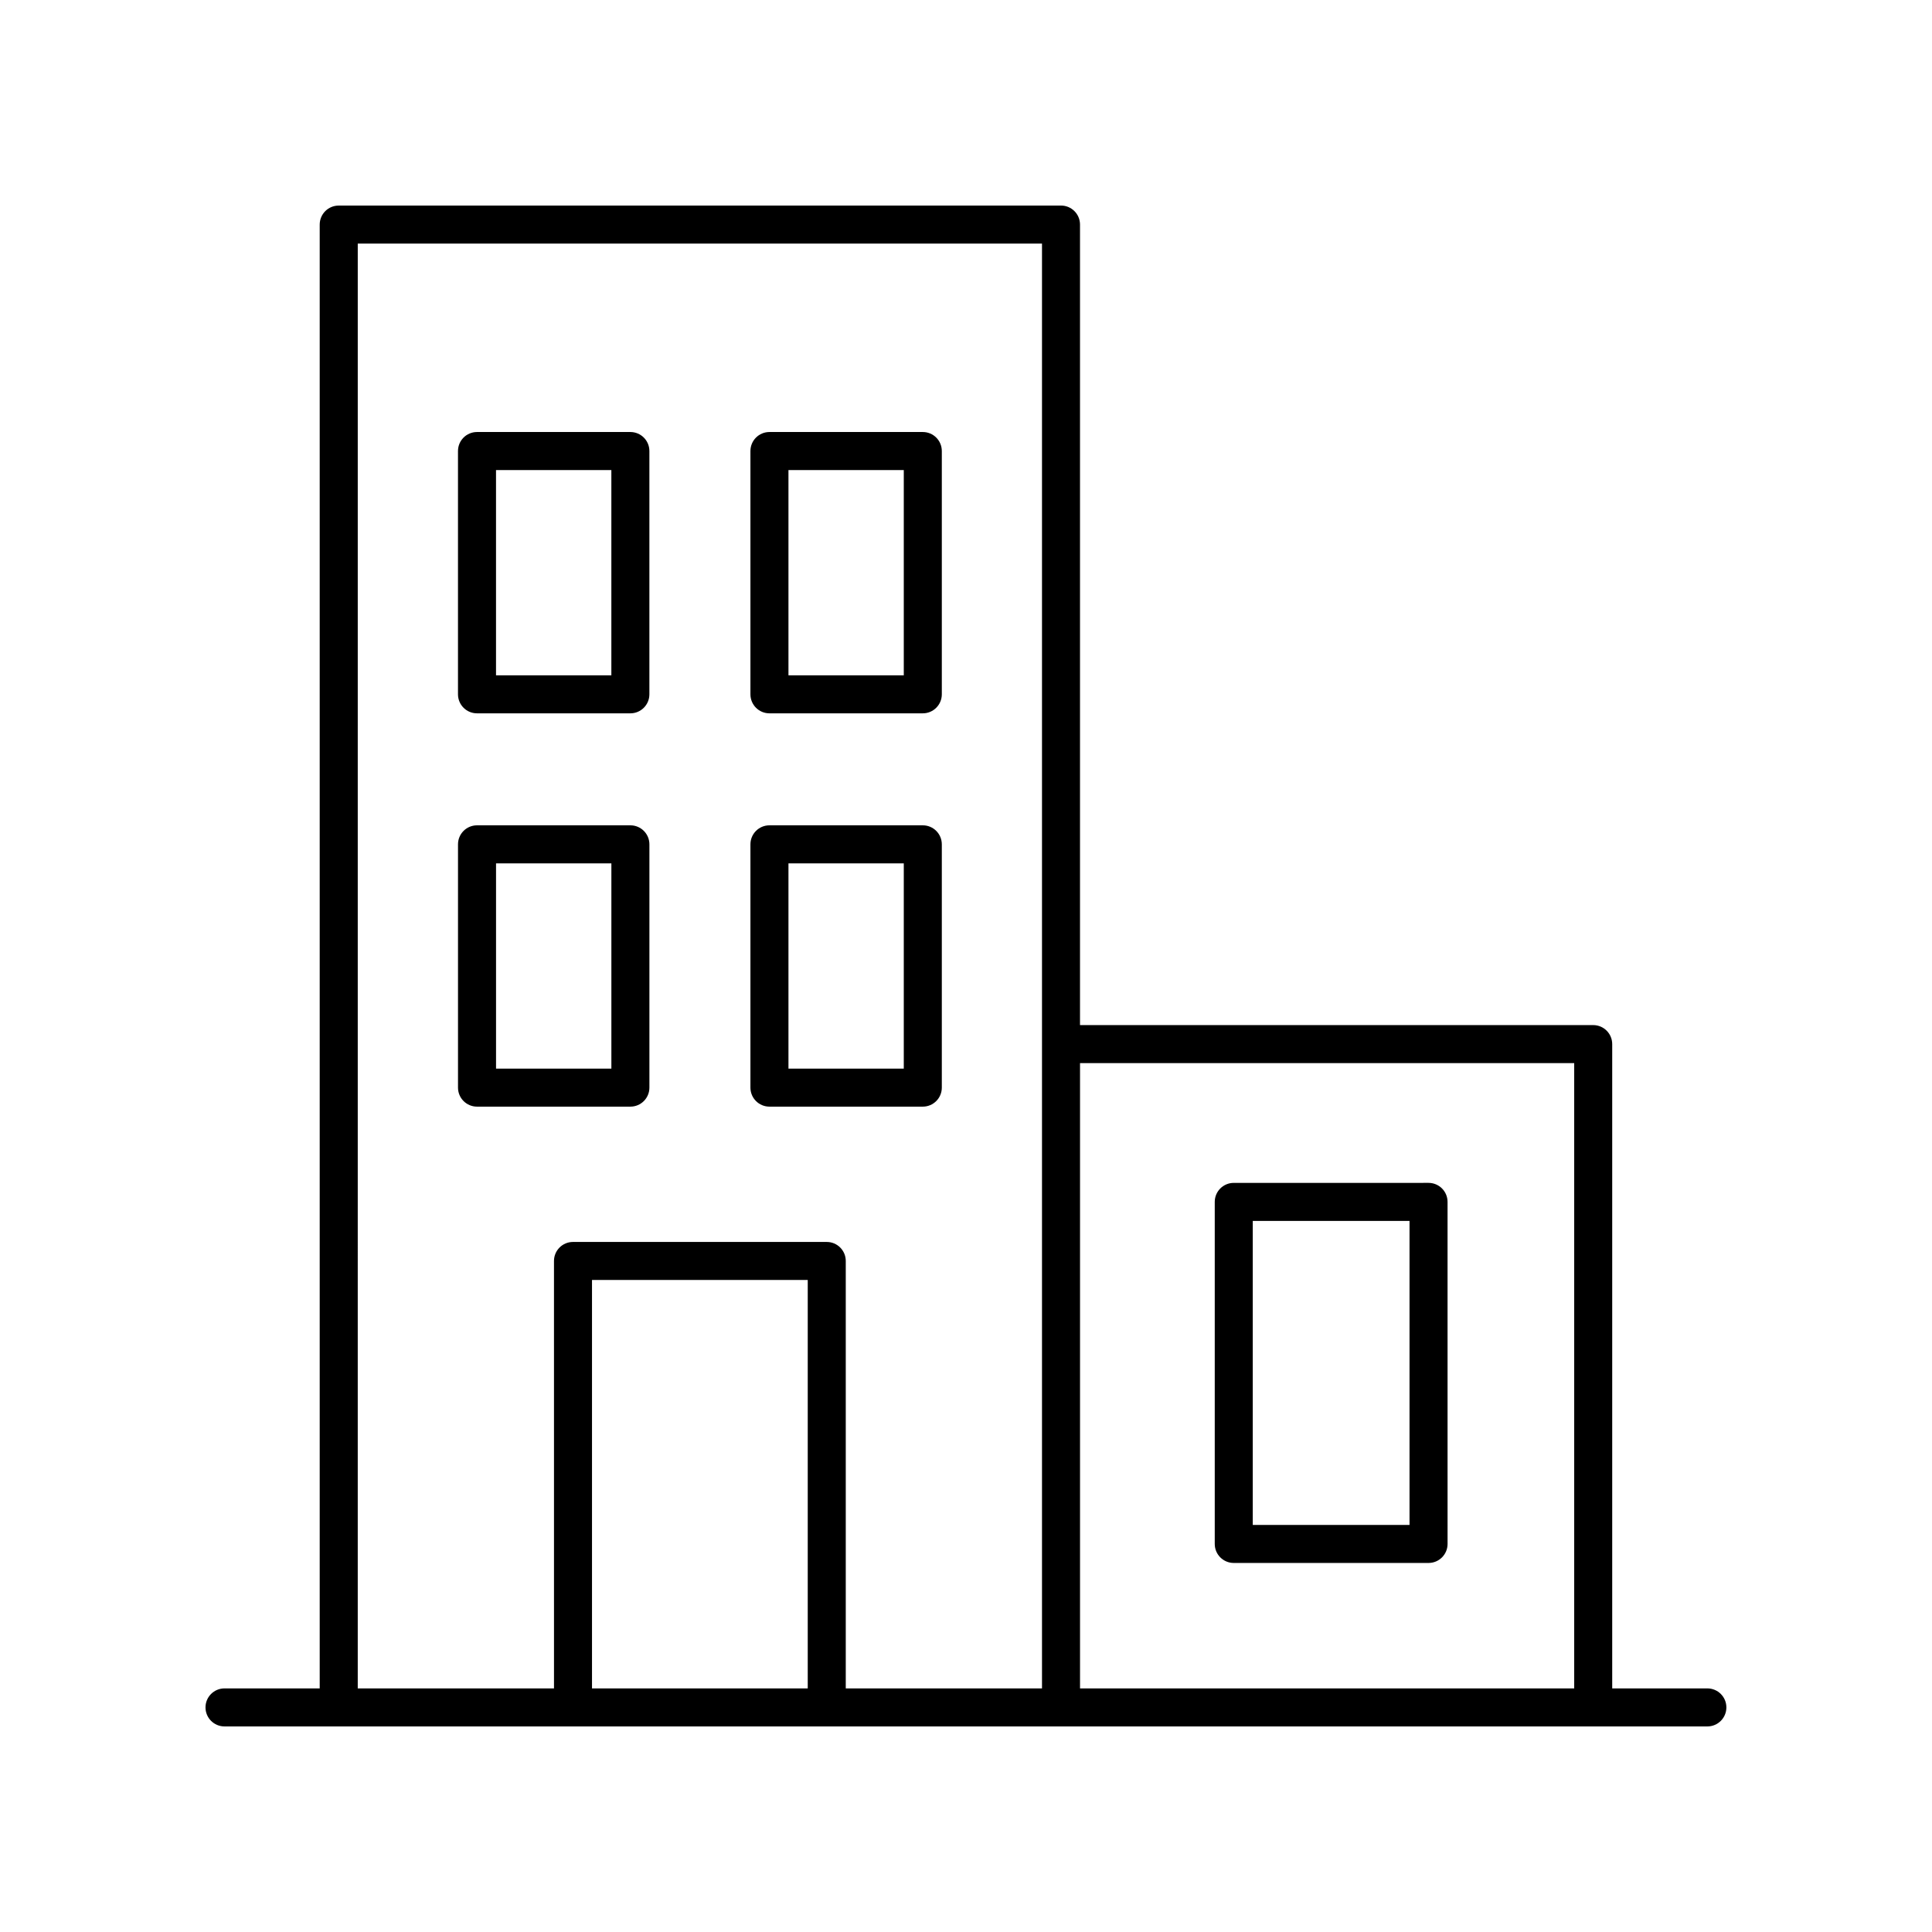
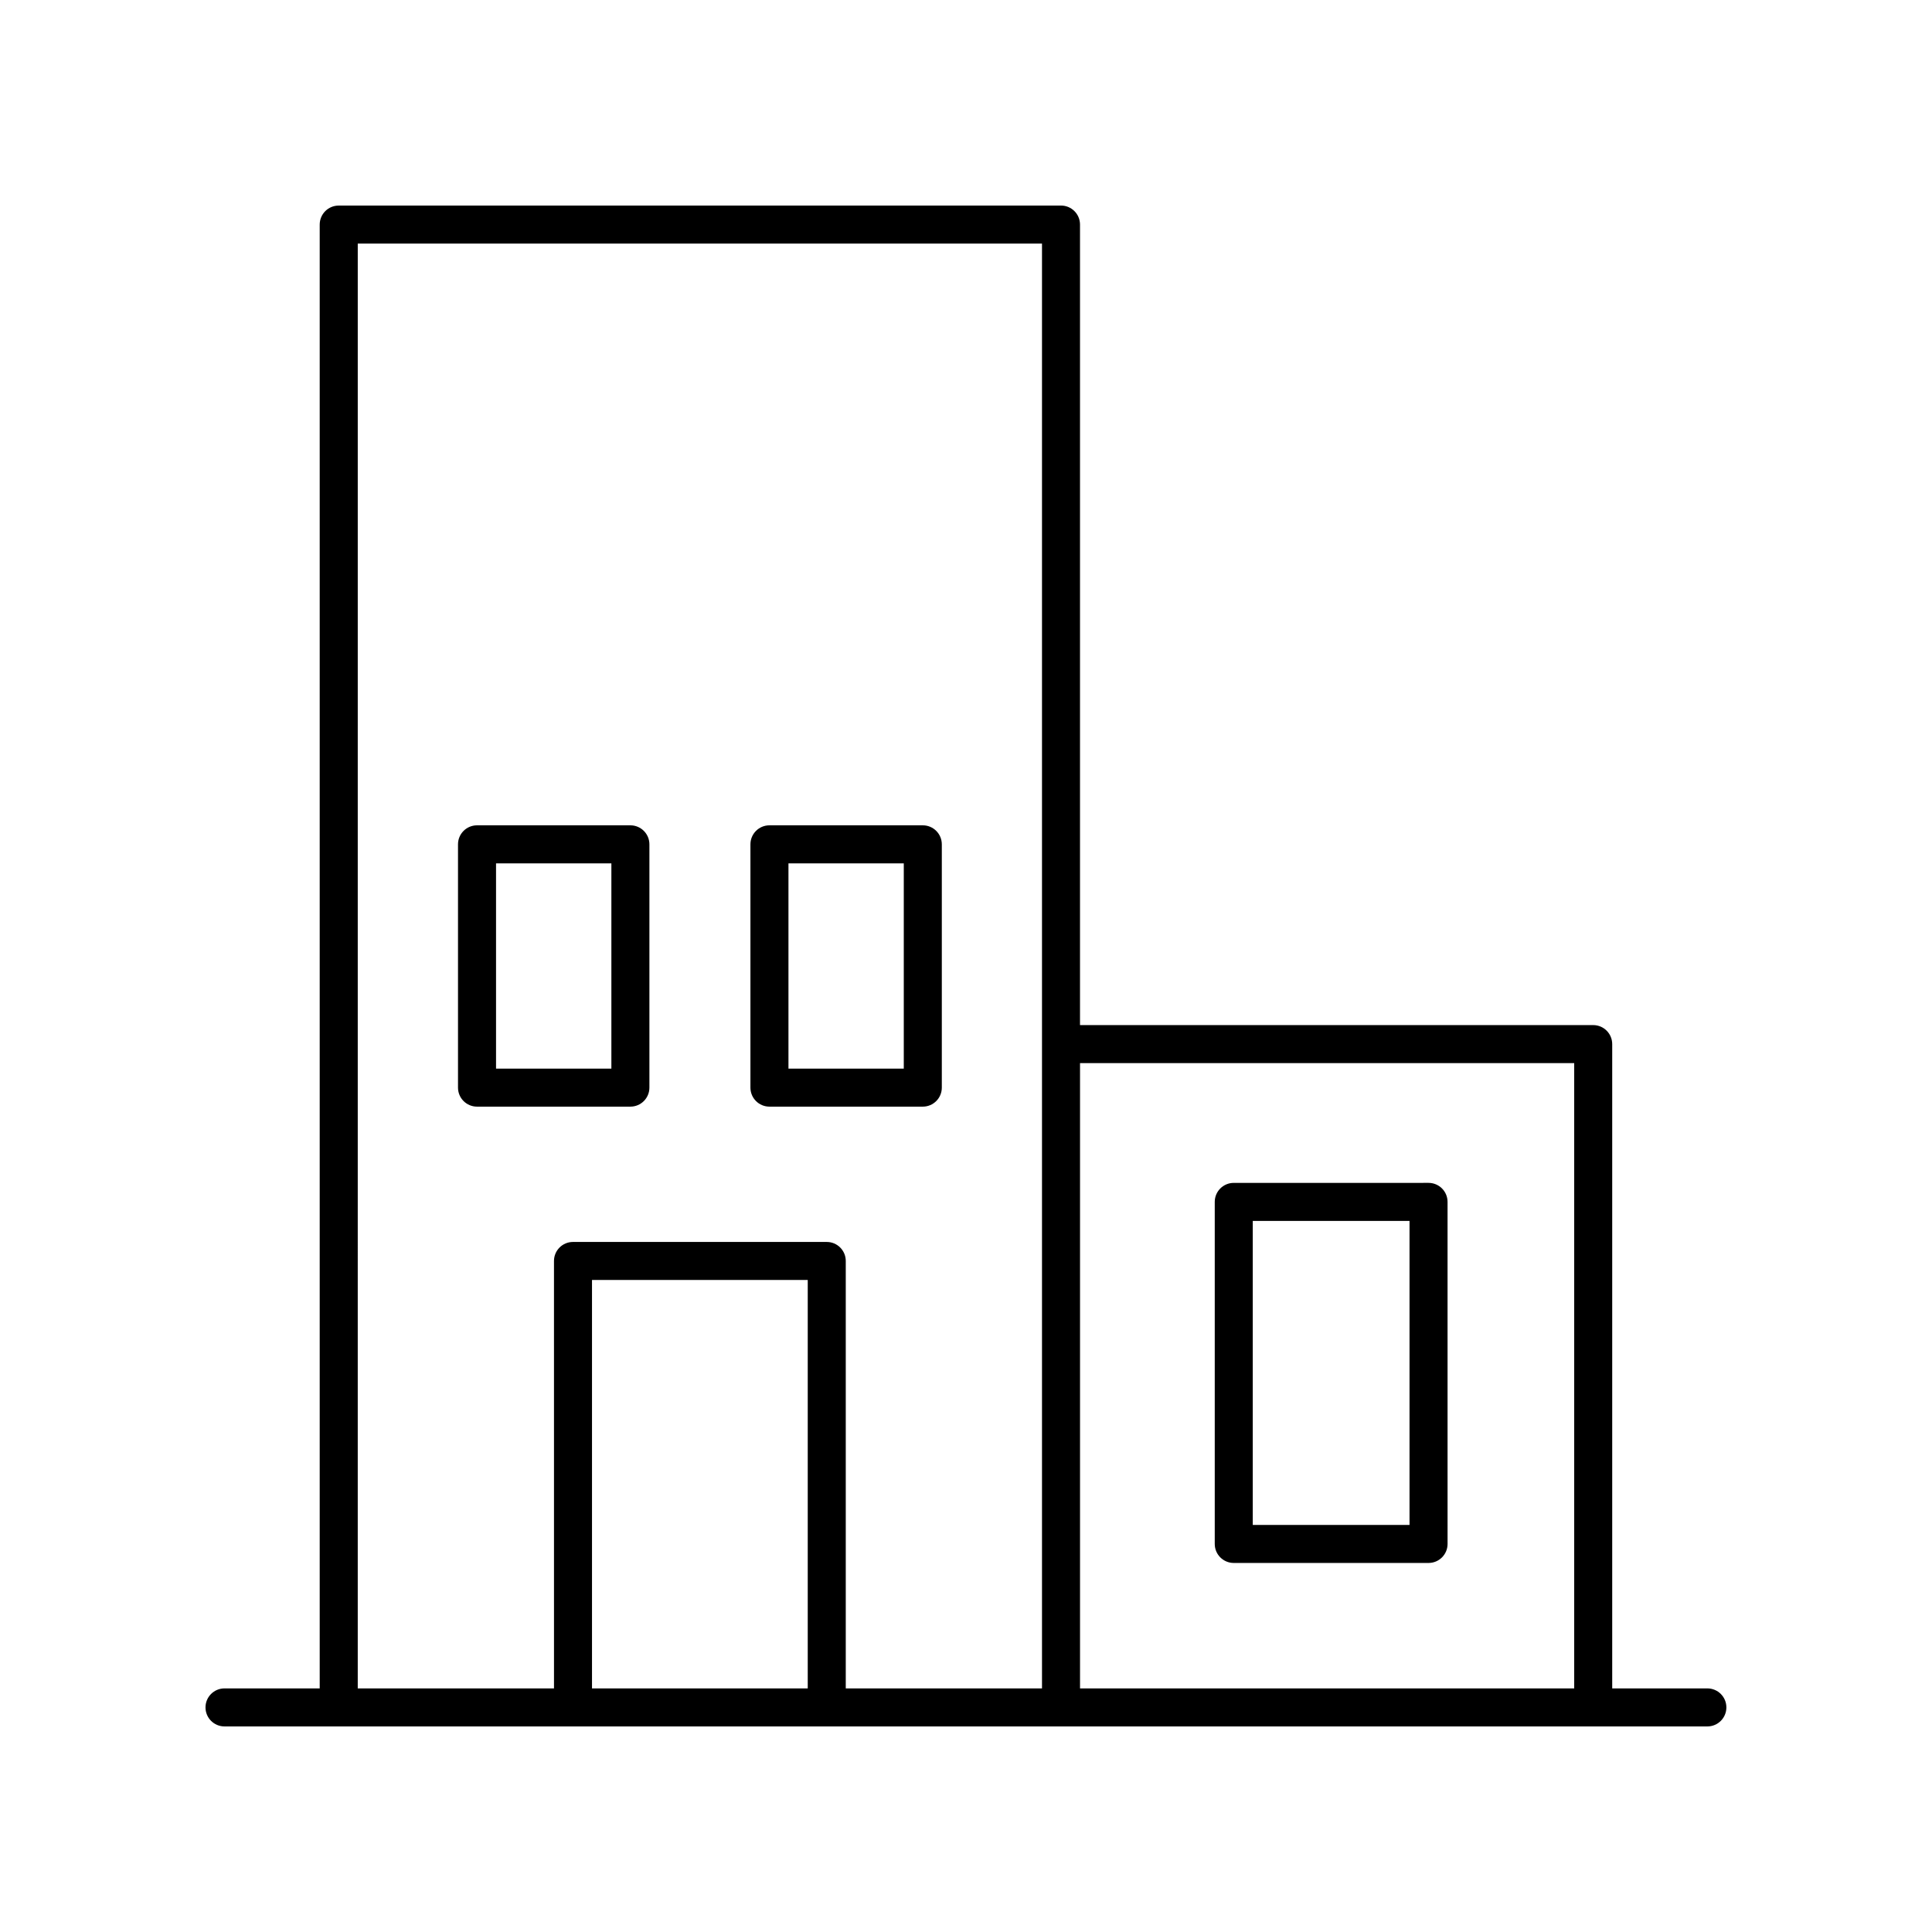
<svg xmlns="http://www.w3.org/2000/svg" fill="#000000" width="800px" height="800px" version="1.1" viewBox="144 144 512 512">
  <g>
-     <path d="m270.41 333.04h40.645c2.785 0 5.039-2.254 5.039-5.039v-64.473c0-2.785-2.254-5.039-5.039-5.039h-40.645c-2.785 0-5.039 2.254-5.039 5.039v64.473c0.004 2.785 2.254 5.039 5.039 5.039zm5.039-64.473h30.566v54.395h-30.566z" />
-     <path d="m347.91 333.04h40.641c2.785 0 5.039-2.254 5.039-5.039v-64.473c0-2.785-2.254-5.039-5.039-5.039h-40.641c-2.785 0-5.039 2.254-5.039 5.039v64.473c0 2.785 2.254 5.039 5.039 5.039zm5.039-64.473h30.562v54.395h-30.562z" />
    <path d="m311.06 437.27c2.785 0 5.039-2.254 5.039-5.039v-64.473c0-2.785-2.254-5.039-5.039-5.039h-40.645c-2.785 0-5.039 2.254-5.039 5.039v64.473c0 2.785 2.254 5.039 5.039 5.039zm-35.605-64.473h30.566v54.395h-30.566z" />
    <path d="m347.91 437.27h40.641c2.785 0 5.039-2.254 5.039-5.039v-64.473c0-2.785-2.254-5.039-5.039-5.039h-40.641c-2.785 0-5.039 2.254-5.039 5.039v64.473c0 2.785 2.254 5.039 5.039 5.039zm5.039-64.473h30.562v54.395h-30.562z" />
    <path d="m470.96 558.2h51.621c2.785 0 5.039-2.254 5.039-5.039l-0.004-90.648c0-2.785-2.254-5.039-5.039-5.039l-51.617 0.004c-2.785 0-5.039 2.254-5.039 5.039v90.645c0 2.785 2.254 5.039 5.039 5.039zm5.035-90.648h41.543v80.57h-41.543z" />
    <path d="m596.48 591.45h-25.227v-170.75c0-2.785-2.254-5.039-5.039-5.039l-136 0.004v-212.15c0-2.785-2.254-5.039-5.039-5.039l-191.41 0.004c-2.785 0-5.039 2.254-5.039 5.039v387.93l-25.227-0.004c-2.785 0-5.039 2.254-5.039 5.039s2.254 5.039 5.039 5.039h392.97c2.785 0 5.039-2.254 5.039-5.039s-2.254-5.039-5.039-5.039zm-35.301-165.71v165.71h-130.96v-165.71zm-322.37-217.18h181.33v382.89h-52.004v-113.28c0-2.785-2.254-5.039-5.039-5.039h-67.246c-2.785 0-5.039 2.254-5.039 5.039l0.004 113.28h-52.008zm119.25 382.89h-57.172v-108.24h57.172z" />
  </g>
</svg>